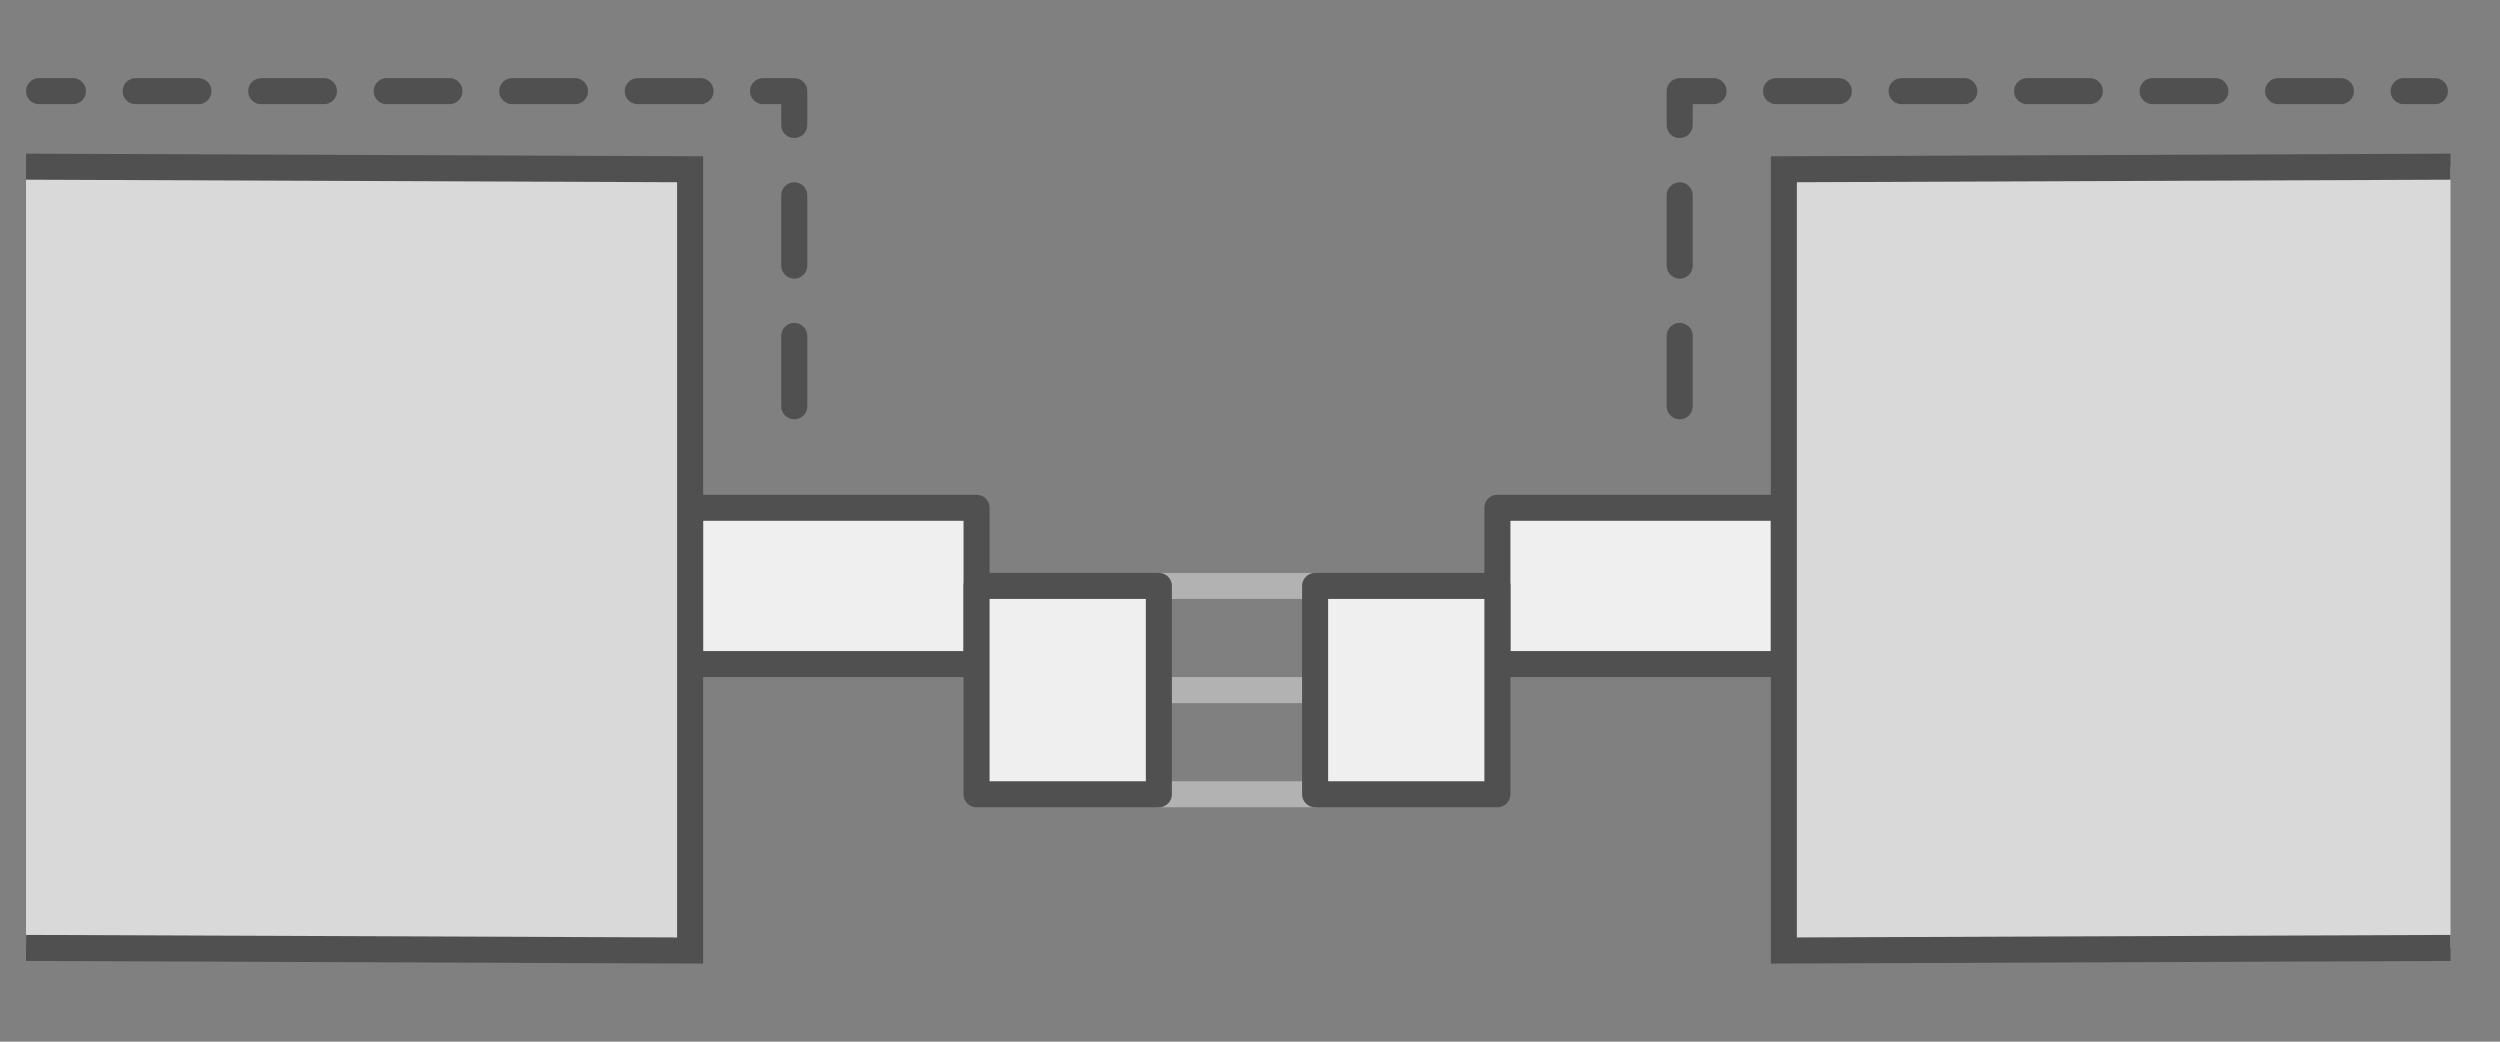
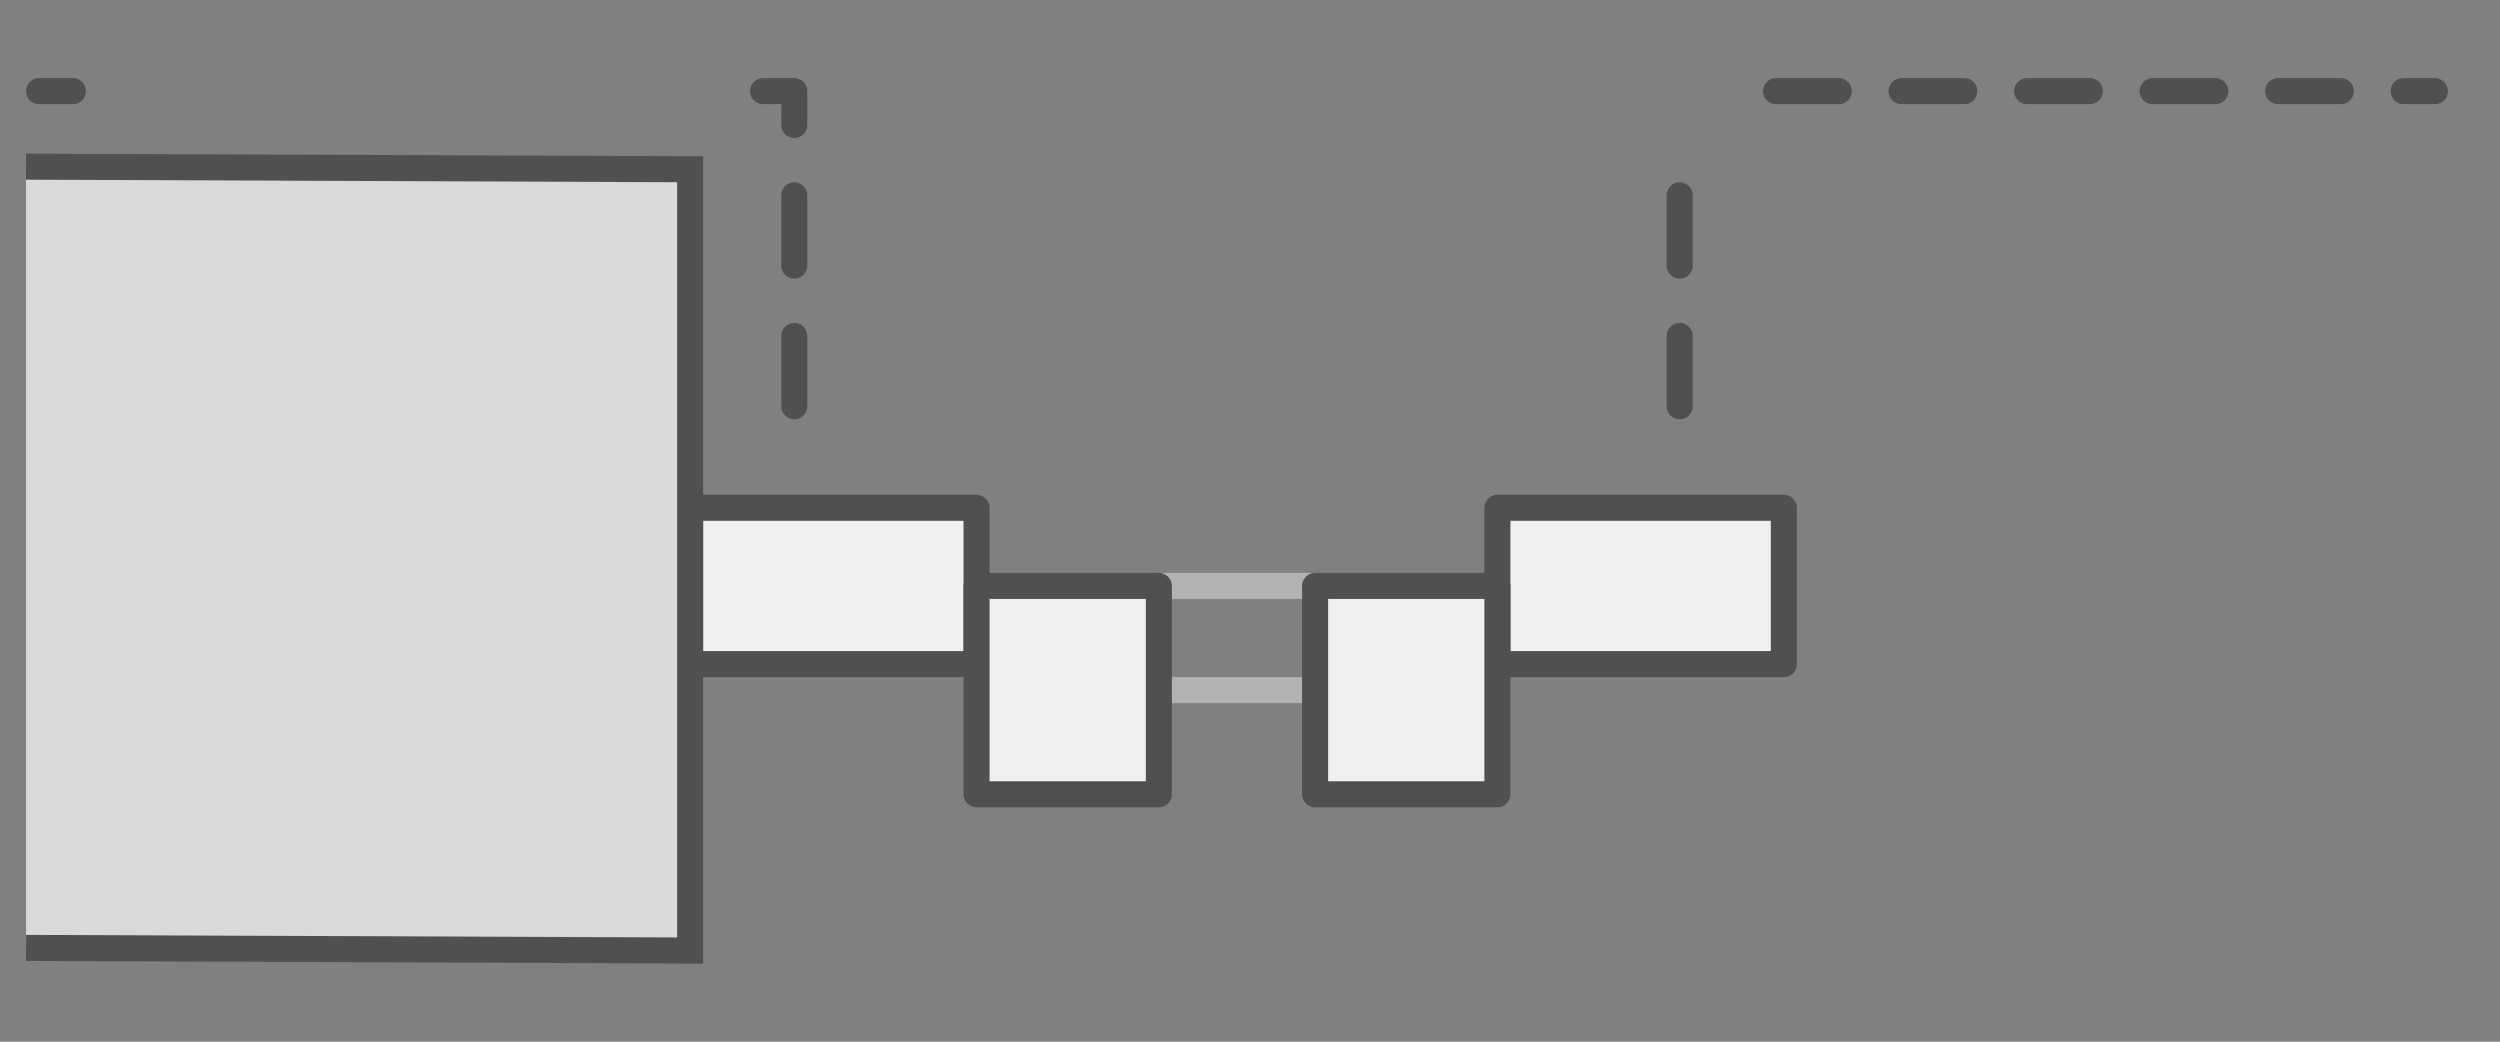
<svg xmlns="http://www.w3.org/2000/svg" version="1.1" id="icon" x="0px" y="0px" viewBox="0 0 96 40" style="enable-background:new 0 0 96 40;" xml:space="preserve">
  <rect x="0" y="0" width="96" height="40" fill="#808080" stroke="none" />
  <style type="text/css">
	.st0{fill:none;stroke:#B2B2B2;stroke-linecap:round;stroke-linejoin:round;}
	.st1{fill:#EFEFEF;stroke:#505050;stroke-linecap:round;stroke-linejoin:round;}
	.st2{fill:none;stroke:#505050;stroke-linecap:round;stroke-linejoin:round;stroke-dasharray:2.7,2.7;}
	.st3{fill:none;stroke:#505050;stroke-linecap:round;stroke-linejoin:round;}
	.st4{fill:none;stroke:#505050;stroke-linecap:round;stroke-linejoin:round;stroke-dasharray:2.41,2.41;}
	.st5{fill:#D9D9D9;stroke:#505050;stroke-miterlimit:10;}
</style>
  <line class="st0" x1="44.5" y1="22.5" x2="50.5" y2="22.5" />
  <line class="st0" x1="44.5" y1="26.5" x2="50.5" y2="26.5" />
-   <line class="st0" x1="44.5" y1="30.5" x2="50.5" y2="30.5" />
  <rect x="57.5" y="19.5" class="st1" width="11" height="6" />
  <rect x="50.5" y="22.5" class="st1" width="7" height="8" />
  <rect x="26.5" y="19.5" class="st1" width="11" height="6" />
  <rect x="37.5" y="22.5" class="st1" width="7" height="8" />
  <line class="st2" x1="30.5" y1="15.6" x2="30.5" y2="6.1" />
  <polyline class="st3" points="30.5,4.8 30.5,3.5 29.3,3.5 " />
-   <line class="st4" x1="26.9" y1="3.5" x2="4" y2="3.5" />
  <line class="st3" x1="2.8" y1="3.5" x2="1.5" y2="3.5" />
-   <polyline class="st5" points="94.1,36.4 68.5,36.5 68.5,6.5 94.1,6.4 " />
  <line class="st2" x1="64.5" y1="15.6" x2="64.5" y2="6.1" />
-   <polyline class="st3" points="64.5,4.8 64.5,3.5 65.8,3.5 " />
  <line class="st4" x1="68.2" y1="3.5" x2="91.1" y2="3.5" />
  <line class="st3" x1="92.3" y1="3.5" x2="93.5" y2="3.5" />
  <polyline class="st5" points="1,6.4 26.5,6.5 26.5,36.5 1,36.4 " />
</svg>